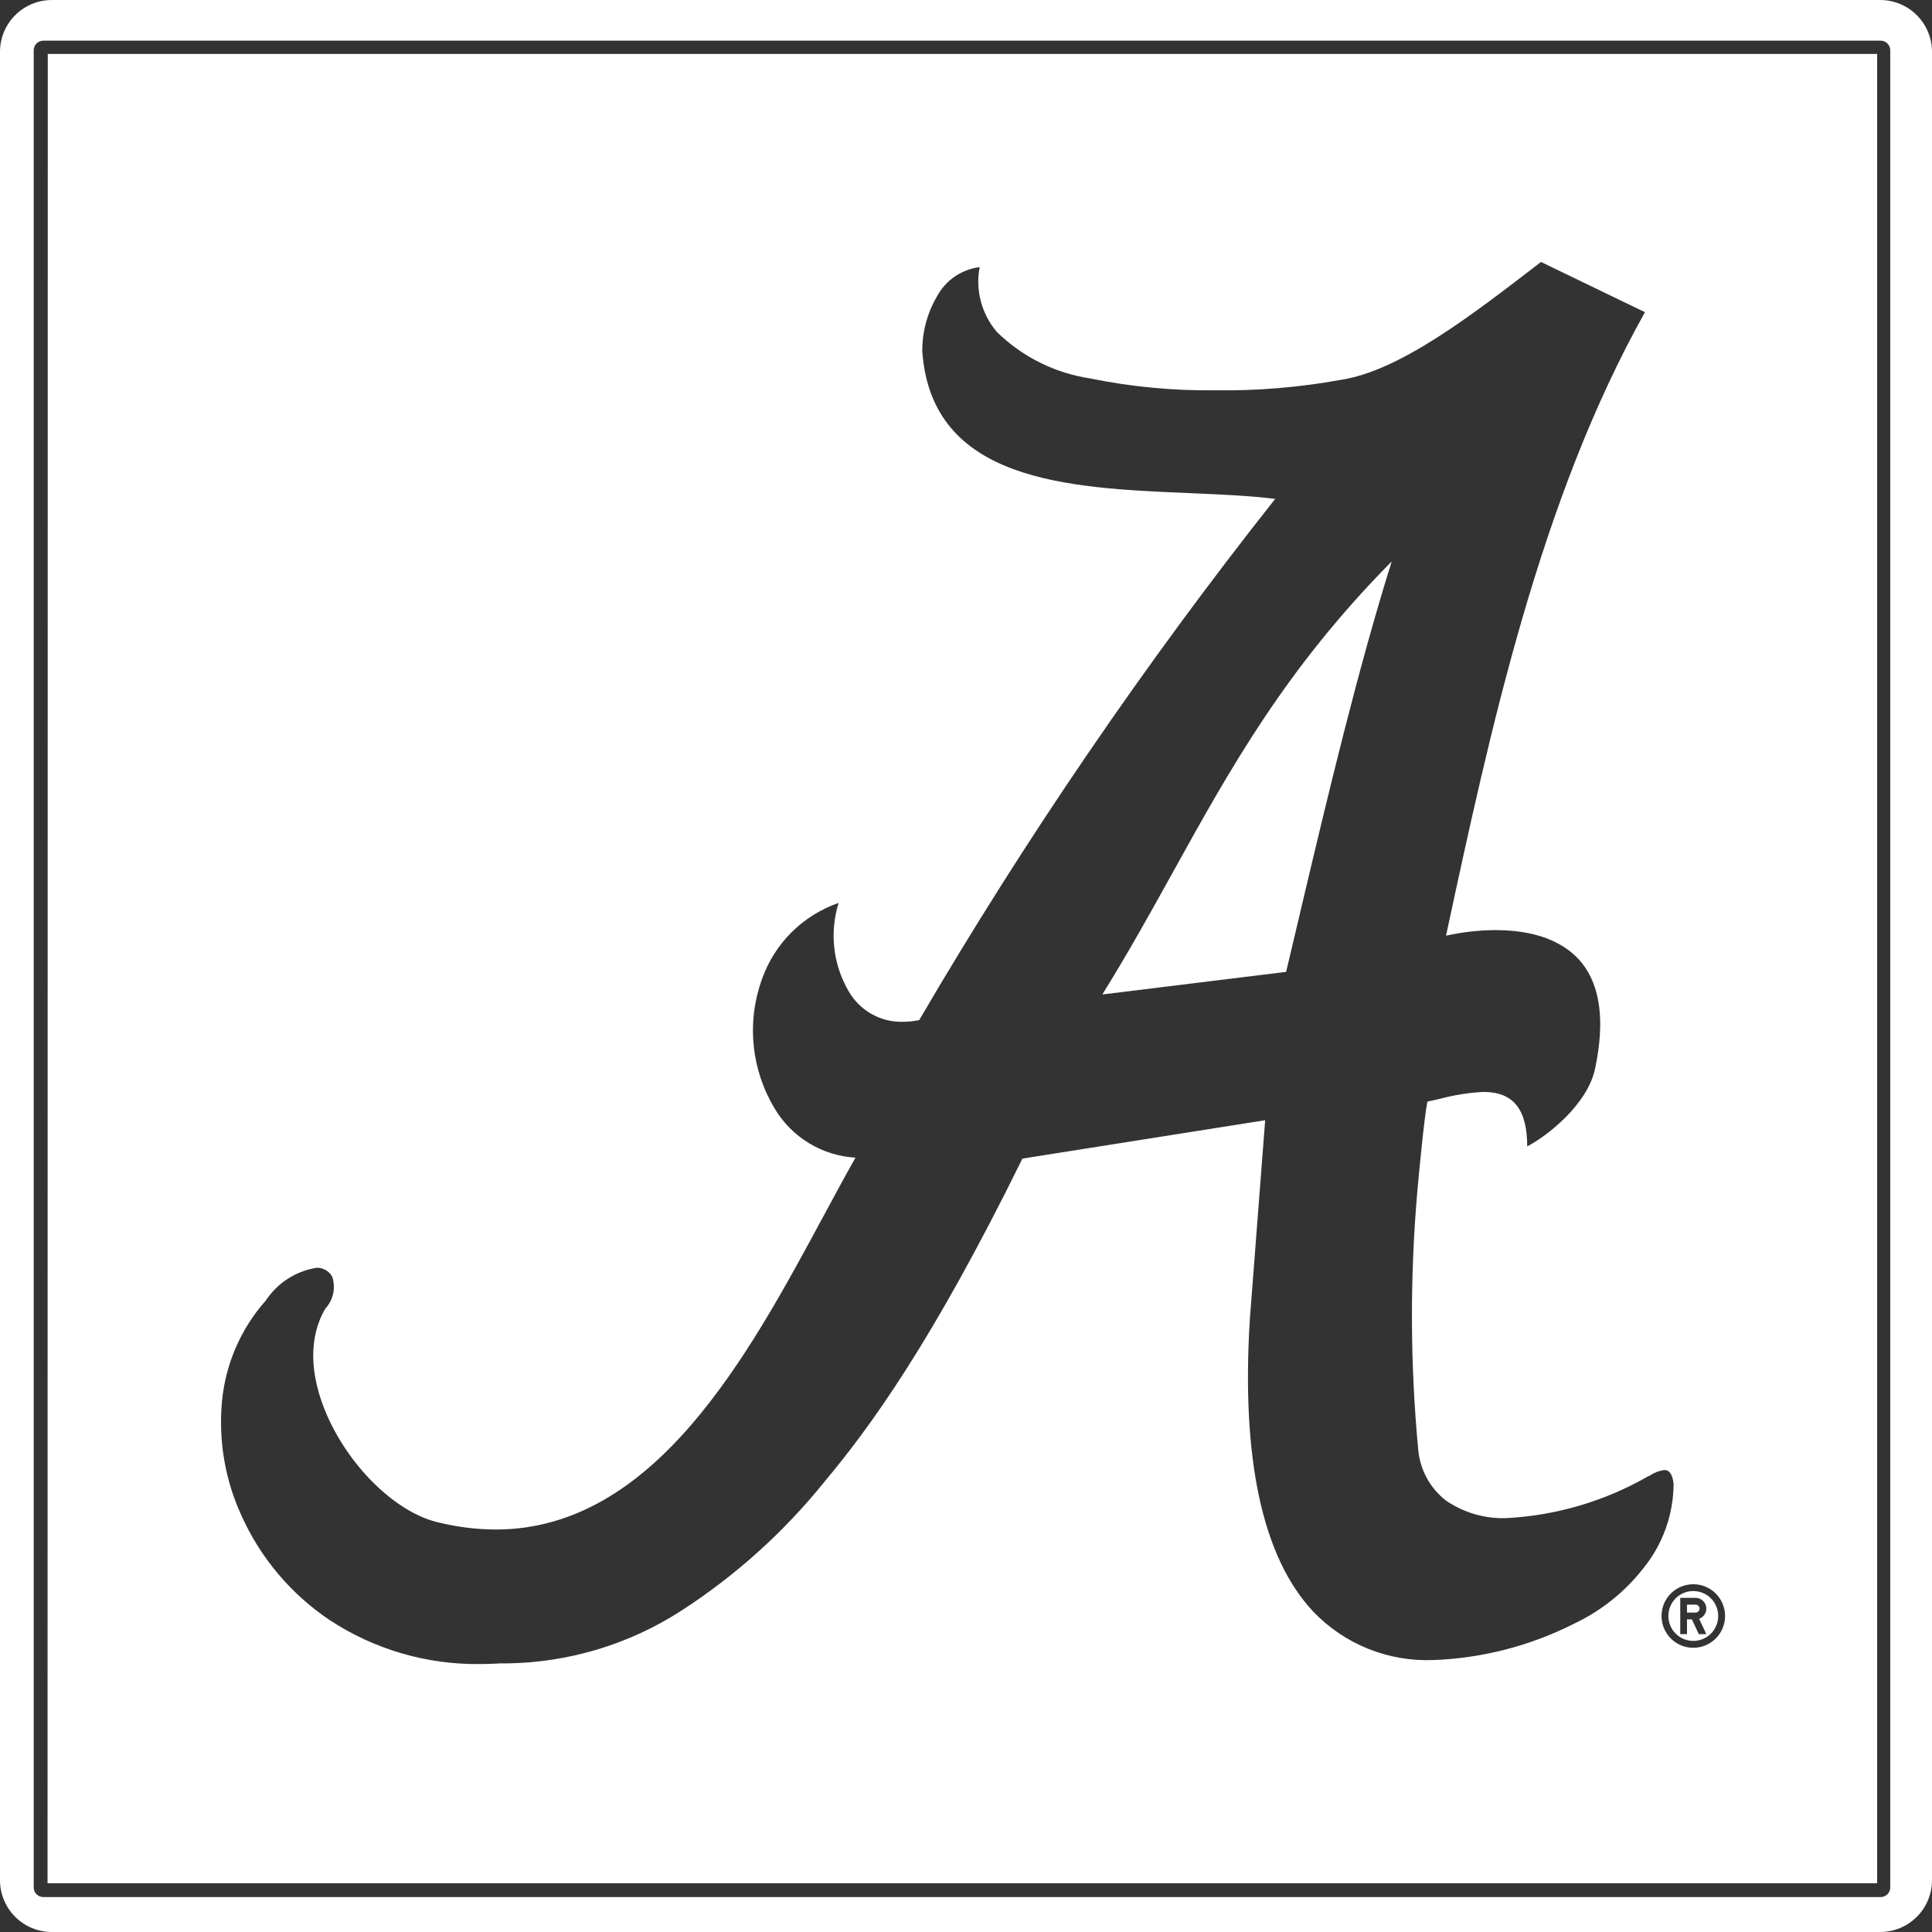
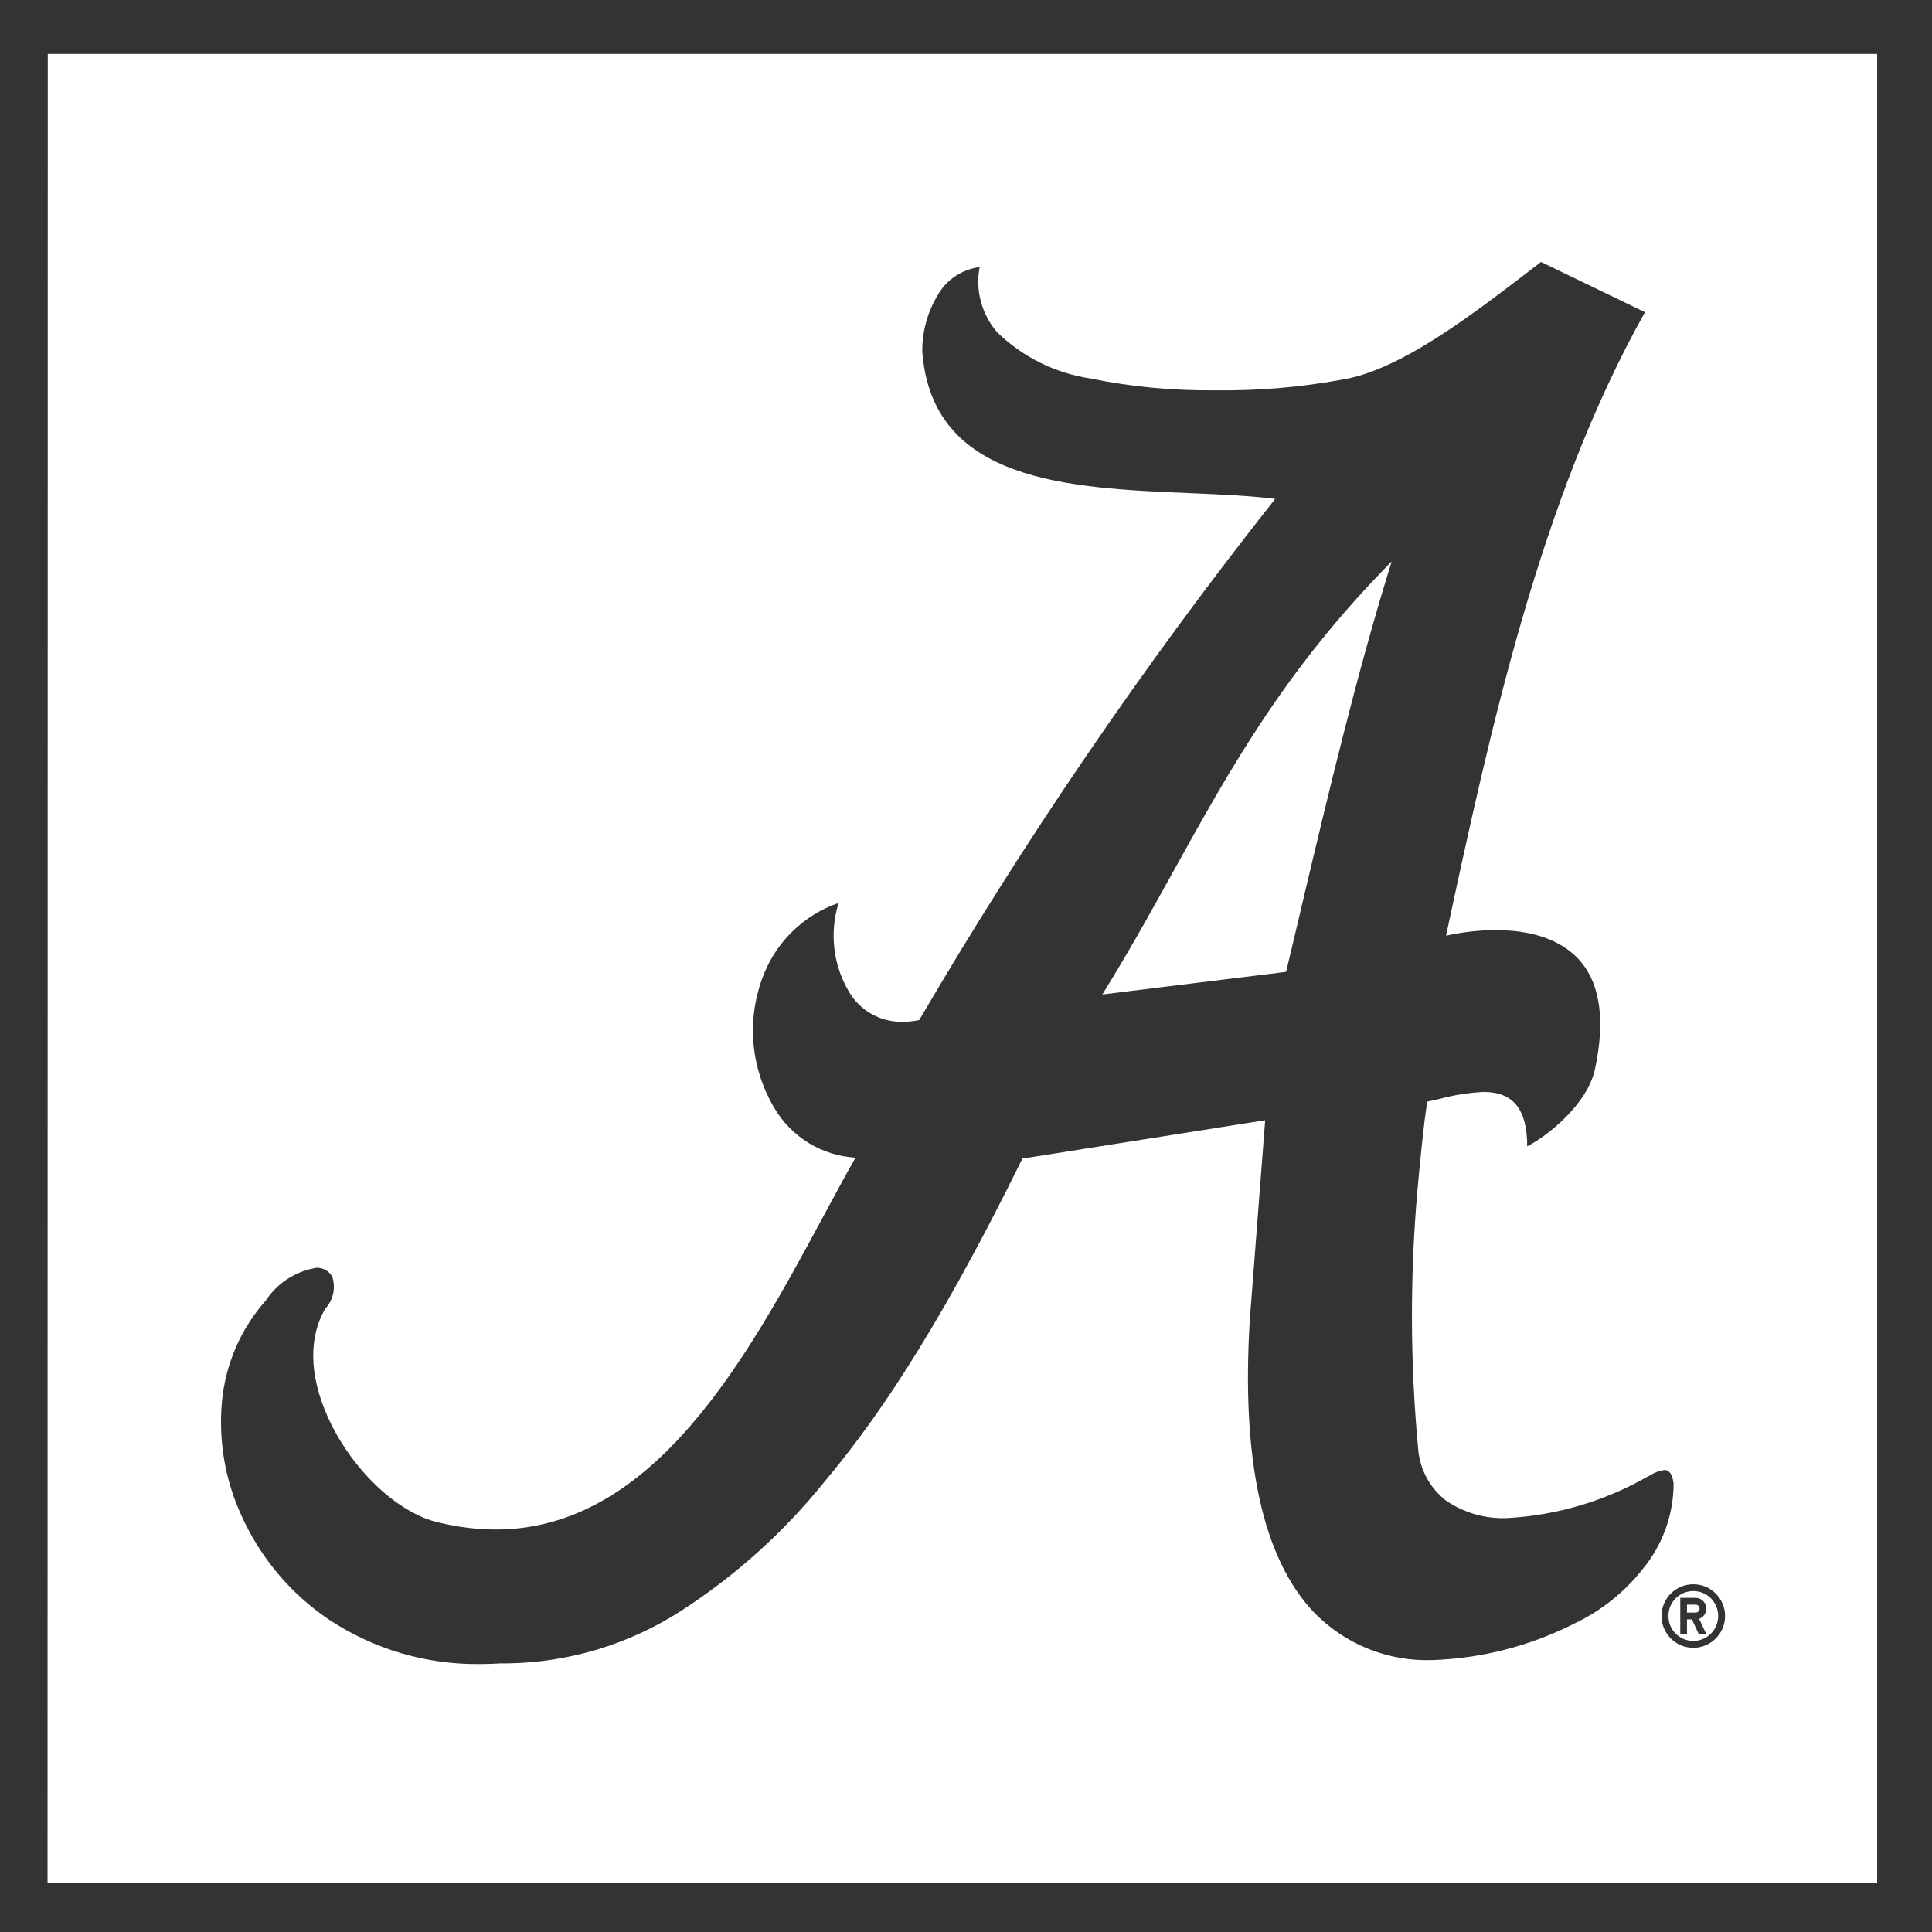
<svg xmlns="http://www.w3.org/2000/svg" width="100" height="100" viewBox="0 0 100 100" fill="none">
  <rect x="0" y="0" width="100" height="100" fill="#333333" stroke="none" />
-   <path d="M97.316 0H2.684C1.972 0 1.289 0.283 0.786 0.786C0.283 1.289 2.89482e-06 1.972 2.89482e-06 2.684V97.311C-0.001 97.664 0.068 98.013 0.203 98.34C0.337 98.666 0.535 98.963 0.784 99.212C1.033 99.462 1.33 99.66 1.656 99.796C1.982 99.931 2.331 100 2.684 100H97.316C97.668 100 98.017 99.931 98.343 99.796C98.669 99.661 98.965 99.463 99.214 99.214C99.463 98.965 99.661 98.669 99.796 98.343C99.931 98.017 100 97.668 100 97.316V2.684C100 1.972 99.717 1.29 99.214 0.786C98.71 0.283 98.028 0 97.316 0ZM97.839 97.692C97.839 97.825 97.786 97.952 97.692 98.046C97.599 98.139 97.472 98.192 97.339 98.192H2.245C2.179 98.192 2.114 98.179 2.053 98.154C1.962 98.116 1.884 98.052 1.829 97.969C1.774 97.887 1.745 97.79 1.745 97.691V2.604C1.745 2.471 1.798 2.344 1.891 2.25C1.985 2.157 2.112 2.104 2.245 2.104H97.339C97.472 2.104 97.599 2.157 97.692 2.25C97.786 2.344 97.839 2.471 97.839 2.604V97.692Z" fill="white" />
  <path fill-rule="evenodd" clip-rule="evenodd" d="M97.161 97.476H2.461L2.473 2.792H97.161V97.476ZM16.348 65.629C15.825 65.715 15.327 65.909 14.883 66.197C14.439 66.485 14.059 66.861 13.768 67.303C12.464 68.767 11.665 70.611 11.487 72.563C11.306 74.564 11.647 76.578 12.48 78.407C13.465 80.618 15.054 82.507 17.064 83.855C19.37 85.371 22.077 86.163 24.836 86.131C25.183 86.131 25.536 86.12 25.891 86.097H26.23C29.427 86.056 32.549 85.117 35.238 83.387C38.059 81.567 40.57 79.308 42.676 76.693C44.964 73.955 48.196 69.58 52.919 59.969L65.485 57.982L64.691 68.295C64.244 75.537 65.35 80.627 67.98 83.424C68.777 84.255 69.743 84.908 70.811 85.339C71.88 85.77 73.028 85.969 74.18 85.924C76.715 85.833 79.2 85.192 81.464 84.046C82.855 83.391 84.076 82.422 85.026 81.213C86.053 79.971 86.618 78.412 86.626 76.8C86.566 76.313 86.412 76.086 86.144 76.086C85.891 76.122 85.648 76.212 85.433 76.35L85.27 76.434C83.057 77.698 80.58 78.431 78.035 78.574C76.904 78.629 75.785 78.313 74.85 77.674C74.44 77.358 74.101 76.96 73.853 76.505C73.604 76.051 73.453 75.55 73.407 75.035C72.989 70.589 72.974 66.115 73.361 61.666C73.439 60.797 73.709 57.895 73.881 57.02C74.092 56.976 74.305 56.927 74.53 56.875C75.27 56.675 76.028 56.556 76.793 56.519C78.331 56.519 79.048 57.419 79.048 59.337C80.035 58.83 82.196 57.172 82.568 55.277C83.076 52.862 82.837 51.026 81.858 49.82C81.236 49.055 79.958 48.142 77.418 48.142C76.554 48.145 75.693 48.242 74.85 48.431V48.414L74.85 48.412C77.121 37.85 79.695 25.879 85.143 16.159L79.762 13.559L79.725 13.588L79.714 13.596L79.714 13.596C76.133 16.355 72.433 19.206 69.384 19.664C67.244 20.053 65.07 20.233 62.895 20.202C60.724 20.228 58.555 20.023 56.427 19.588C54.604 19.313 52.914 18.471 51.597 17.181C51.206 16.724 50.924 16.186 50.77 15.605C50.615 15.024 50.594 14.416 50.707 13.826C50.246 13.883 49.805 14.049 49.421 14.312C49.037 14.575 48.722 14.925 48.502 15.335C47.993 16.2 47.729 17.187 47.737 18.19C48.228 24.955 55.298 25.257 61.536 25.523L61.537 25.523L61.544 25.523C63.142 25.591 64.65 25.655 66.003 25.823C59.239 34.376 53.082 43.391 47.576 52.802C47.291 52.858 47.001 52.887 46.711 52.889C46.15 52.899 45.596 52.759 45.107 52.482C44.619 52.206 44.213 51.804 43.933 51.318C43.529 50.633 43.275 49.871 43.185 49.082C43.094 48.292 43.17 47.492 43.408 46.734C42.492 47.051 41.659 47.571 40.971 48.254C40.282 48.941 39.757 49.775 39.435 50.693C39.042 51.785 38.897 52.95 39.011 54.105C39.124 55.26 39.494 56.375 40.092 57.369C40.527 58.105 41.137 58.722 41.867 59.167C42.597 59.612 43.427 59.87 44.28 59.92C43.741 60.872 43.196 61.883 42.619 62.954L42.611 62.968L42.61 62.97C38.718 70.189 33.877 79.168 25.655 79.168C24.685 79.163 23.718 79.046 22.774 78.819C20.604 78.368 18.146 76.031 16.93 73.262C16.004 71.151 15.973 69.186 16.843 67.73C17.043 67.512 17.182 67.244 17.244 66.954C17.306 66.664 17.29 66.363 17.196 66.082C17.114 65.932 16.991 65.81 16.841 65.728C16.691 65.647 16.521 65.61 16.351 65.622L16.348 65.629ZM57.058 51.471C58.396 49.32 59.575 47.192 60.714 45.135L60.724 45.116C63.72 39.712 66.55 34.608 72.034 29.06C70.243 34.794 68.752 41.084 67.311 47.166V47.175C67.079 48.159 66.828 49.219 66.569 50.304L57.06 51.473L57.058 51.471ZM87.644 84.933C86.929 84.933 86.356 84.356 86.356 83.644C86.356 82.929 86.929 82.352 87.644 82.352C88.359 82.352 88.933 82.929 88.933 83.644C88.933 84.356 88.359 84.933 87.644 84.933ZM87.644 82C86.734 82 86 82.735 86 83.644C86 84.551 86.734 85.289 87.644 85.289C88.554 85.289 89.289 84.551 89.289 83.644C89.289 82.735 88.554 82 87.644 82ZM87.318 83.467H87.763C87.873 83.467 87.97 83.376 87.97 83.263C87.97 83.147 87.873 83.056 87.763 83.056H87.318V83.467ZM87.763 82.704C88.066 82.704 88.319 82.953 88.319 83.263C88.319 83.504 88.166 83.712 87.946 83.787L88.319 84.582H87.93L87.572 83.819H87.318V84.582H86.97V82.704H87.763Z" fill="white" />
</svg>